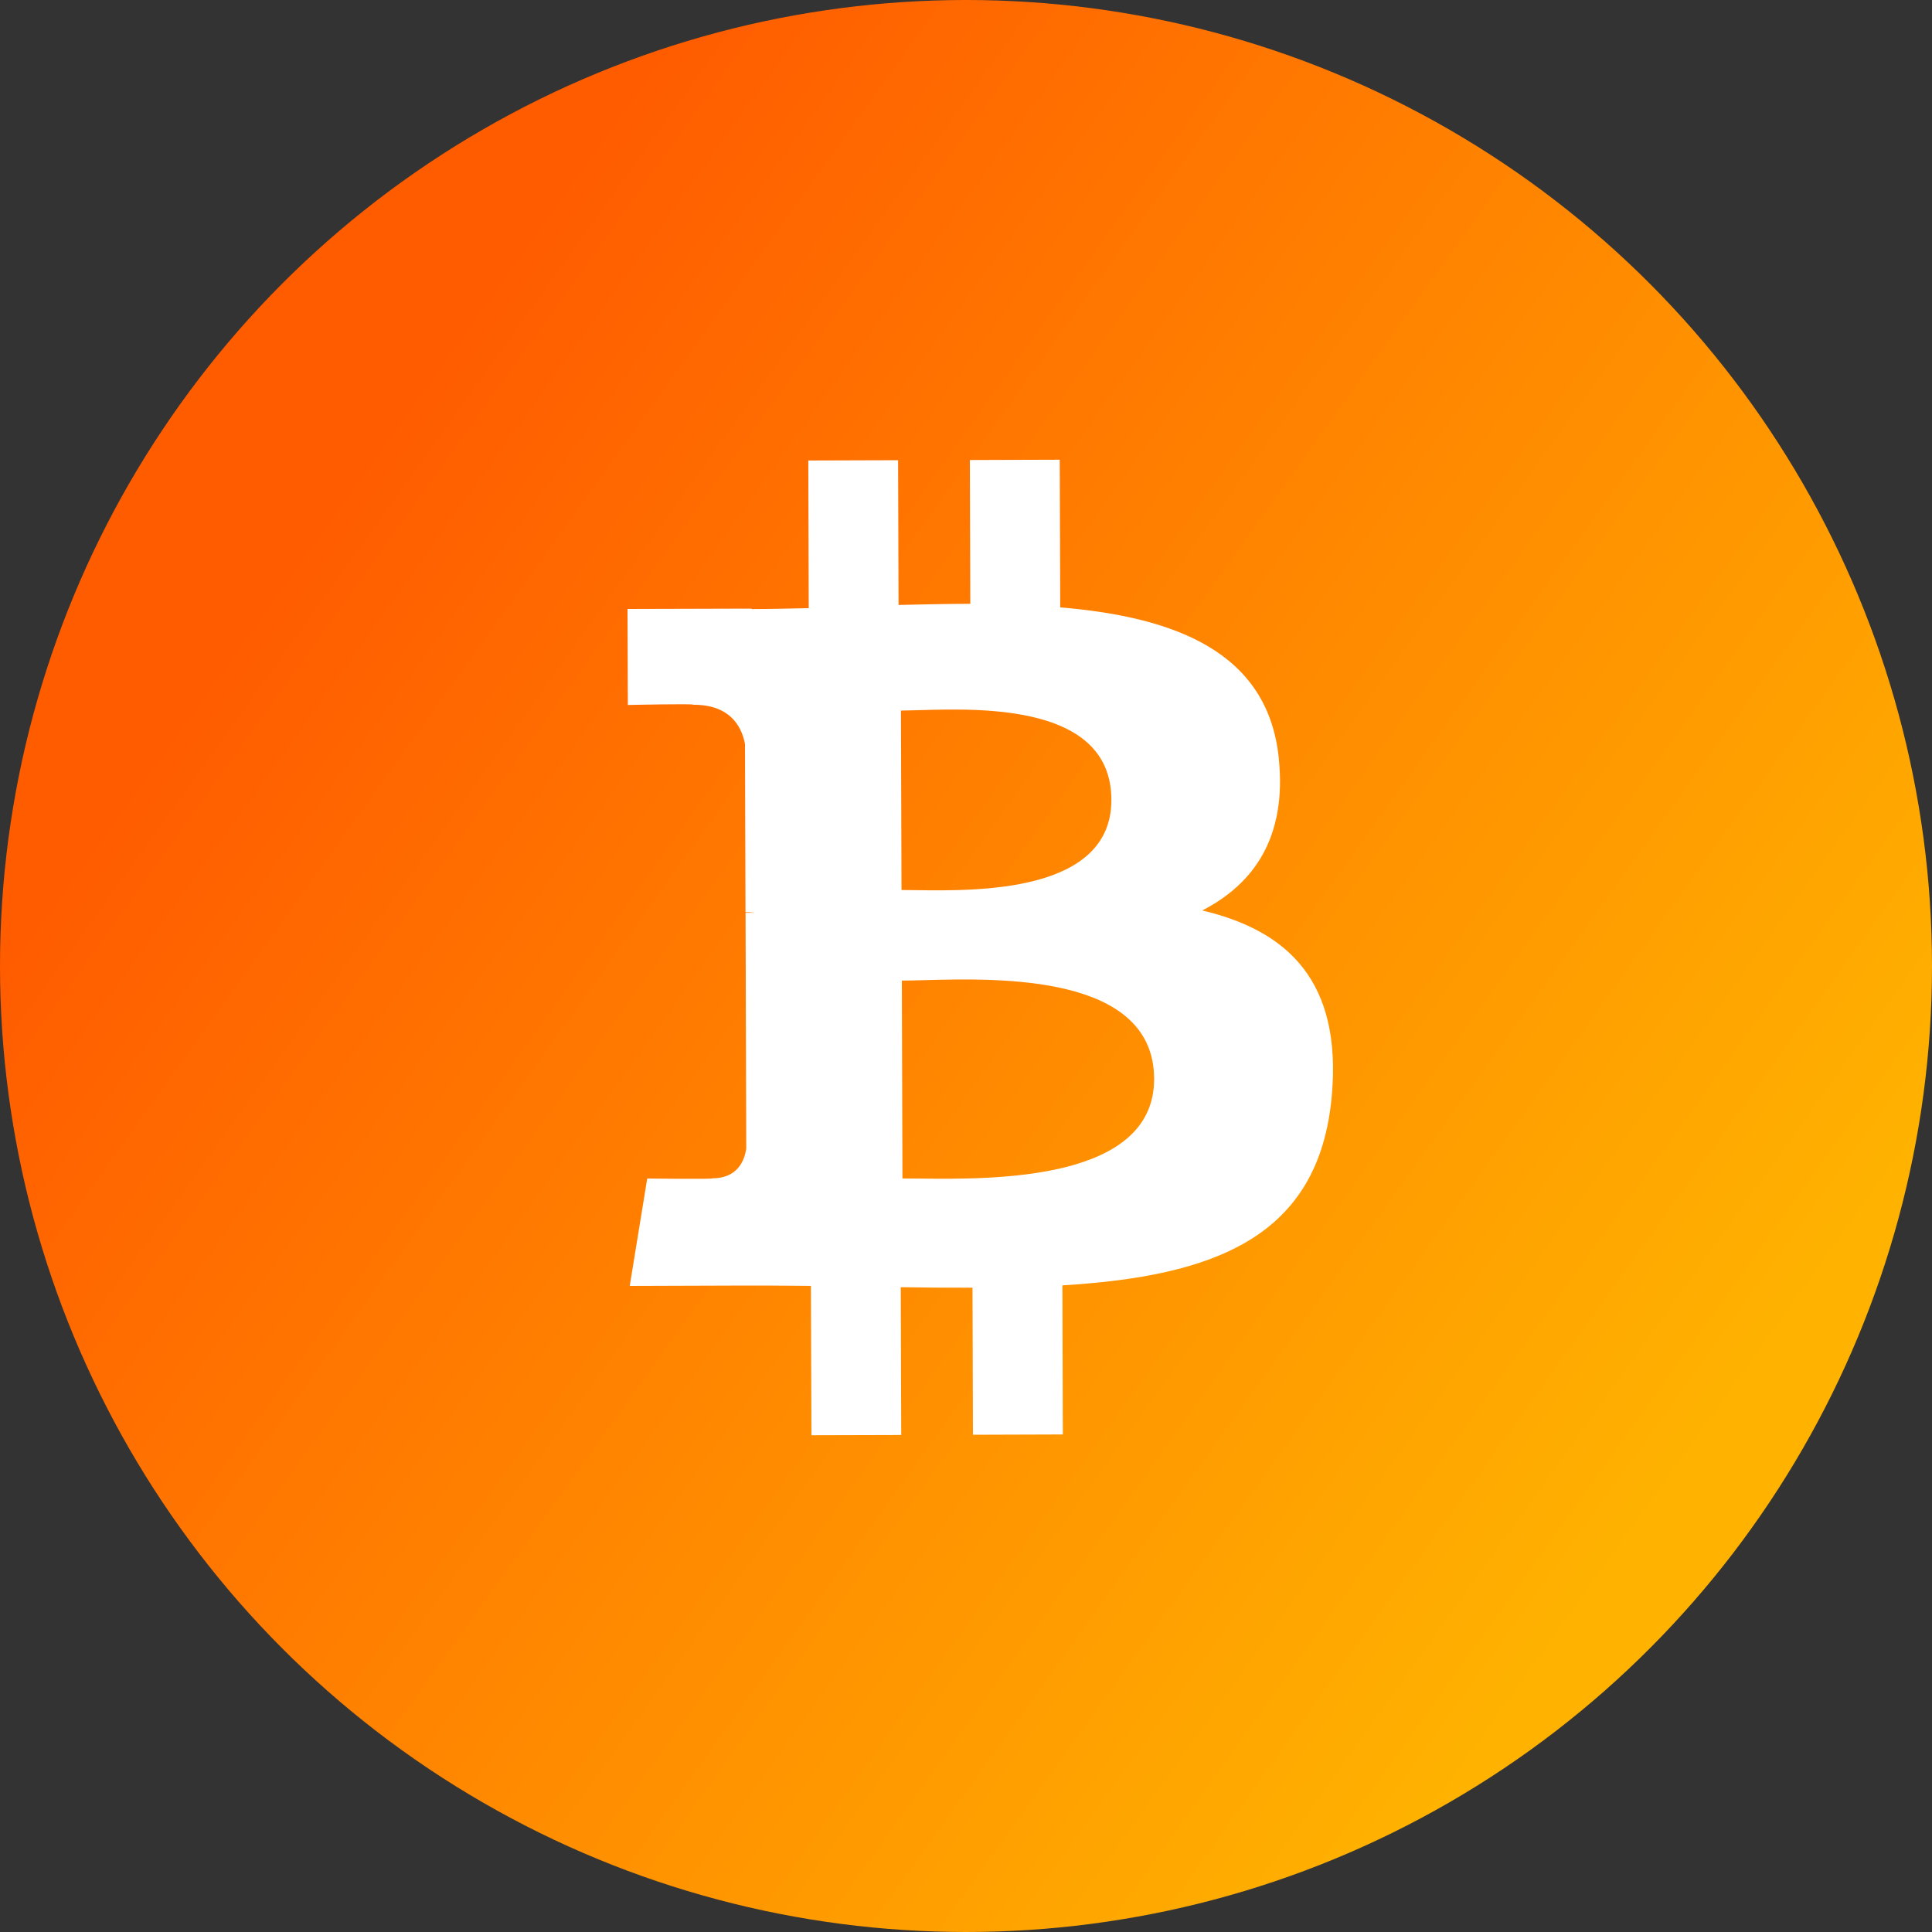
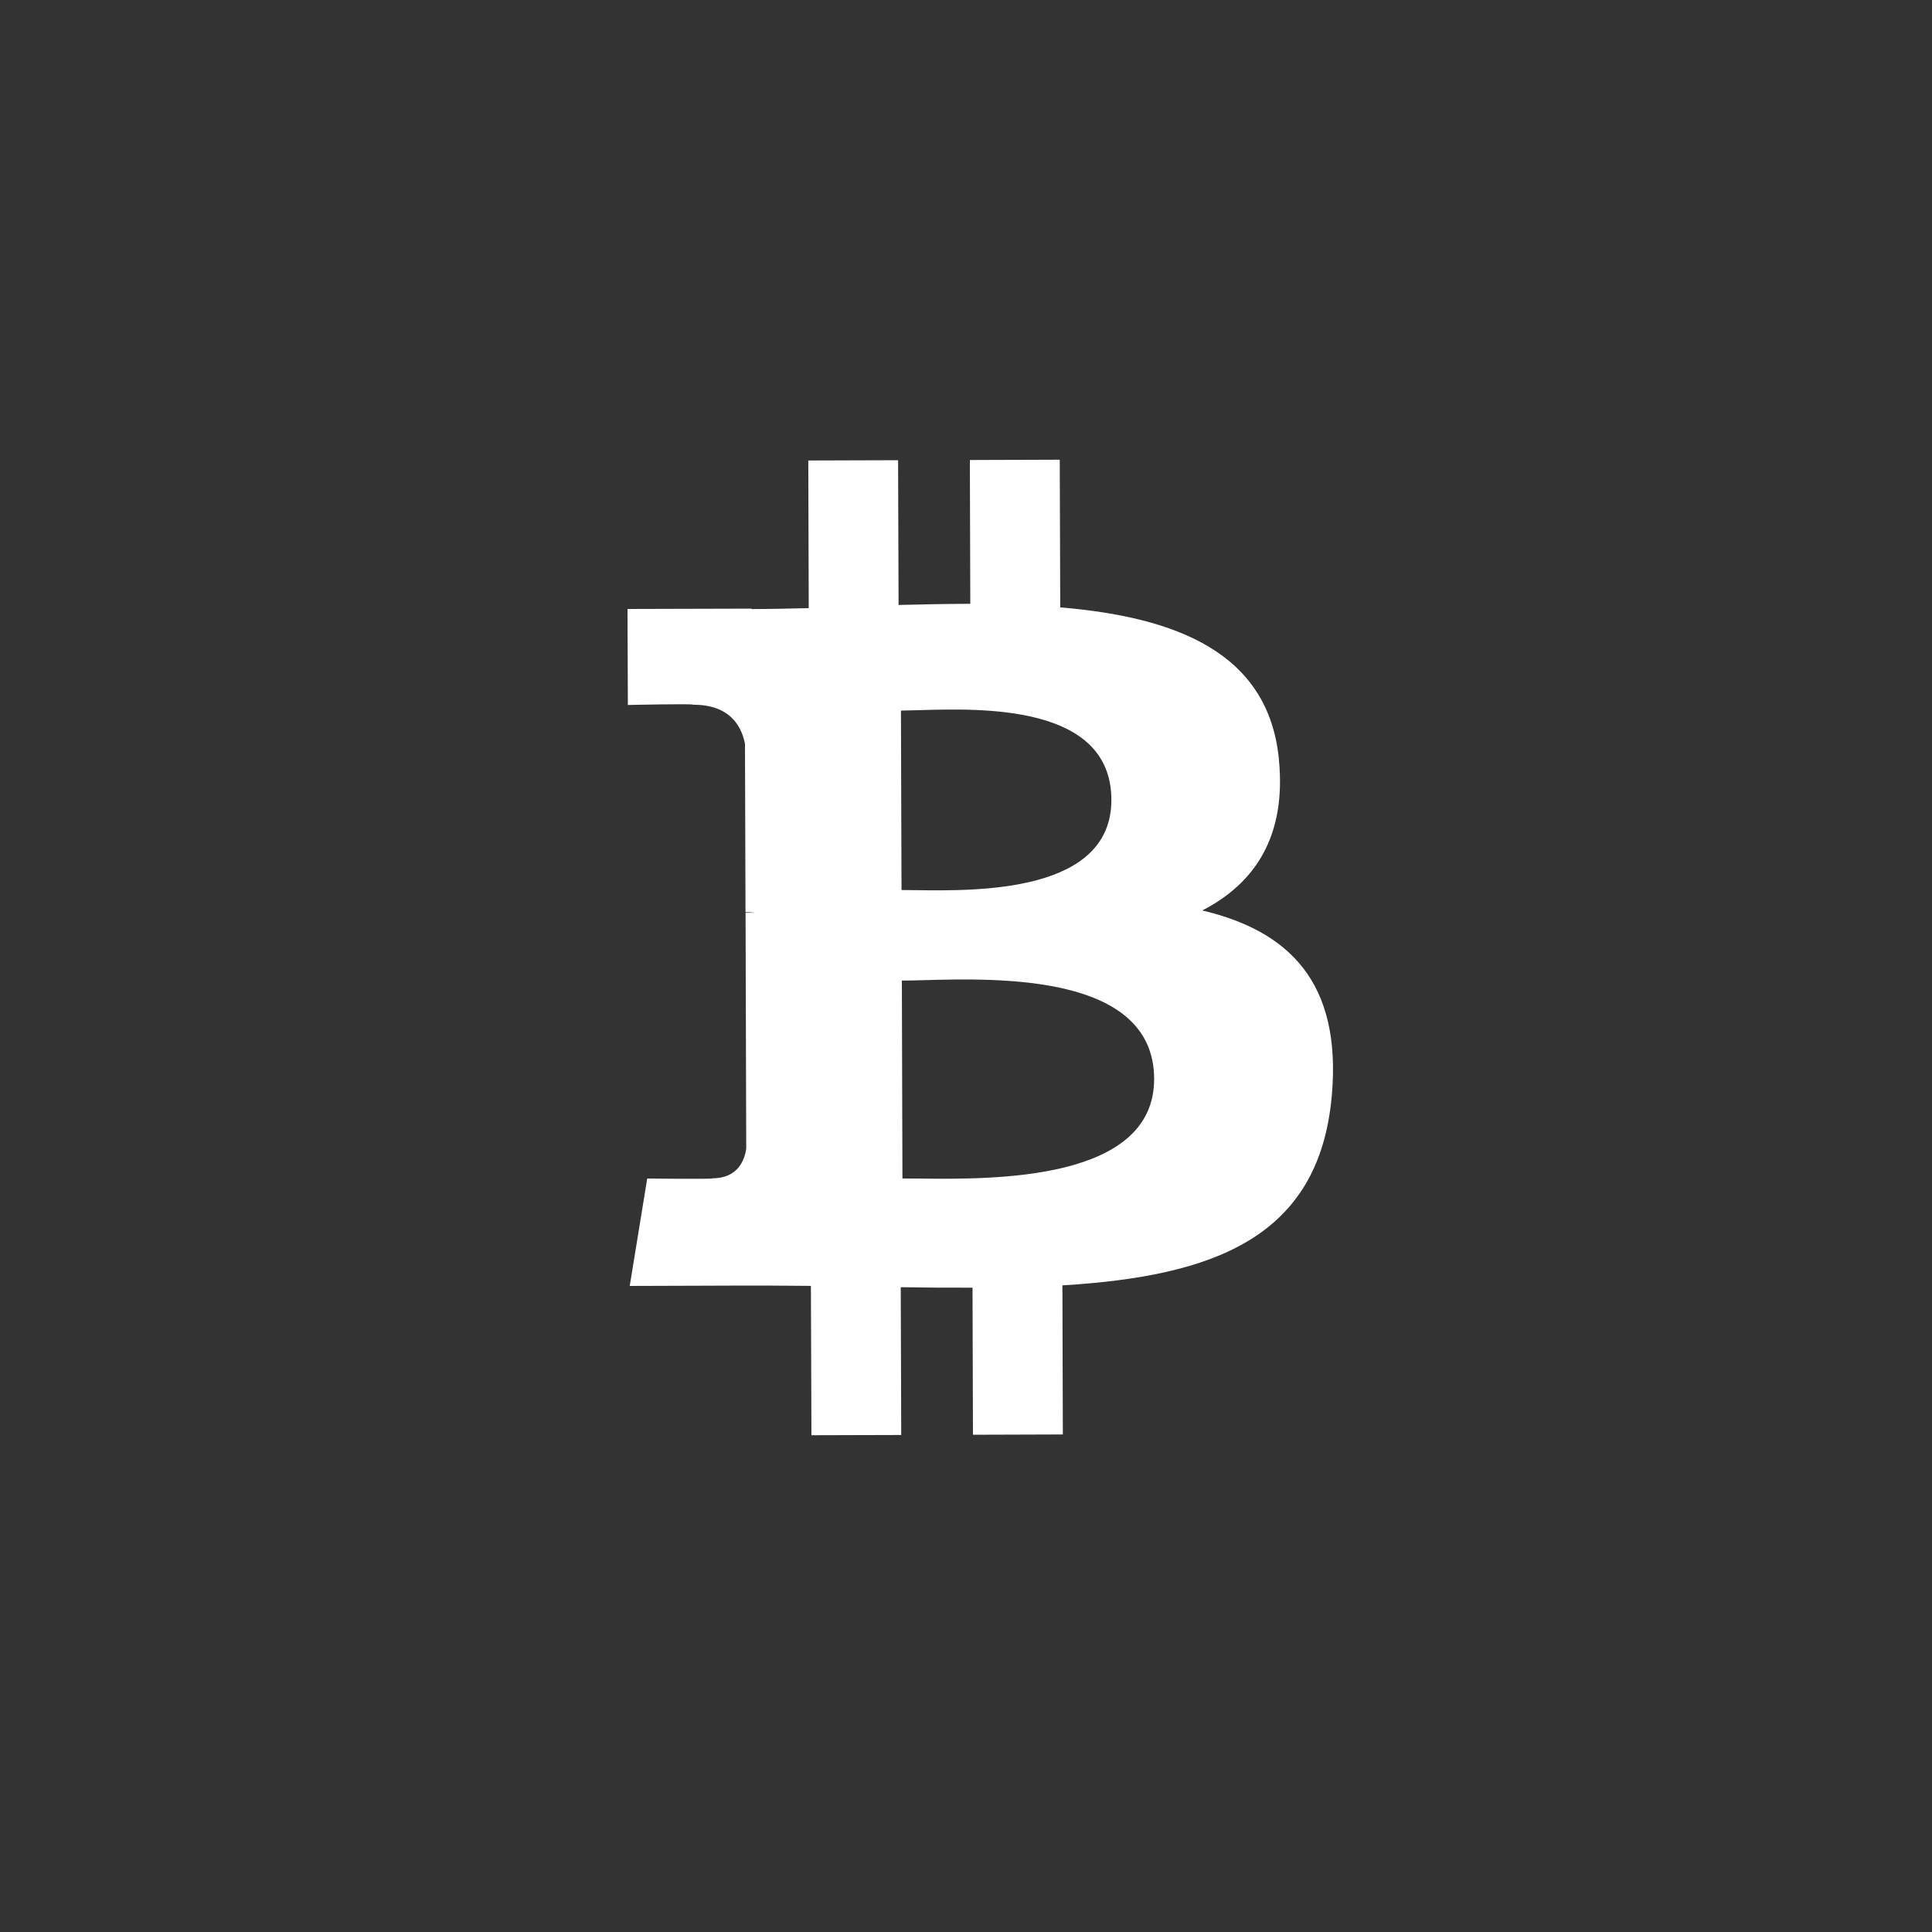
<svg xmlns="http://www.w3.org/2000/svg" width="40" height="40" viewBox="0 0 40 40" fill="none">
  <rect x="0" y="0" width="40" height="40" fill="#333333" stroke="none" />
-   <circle cx="20" cy="20" r="20" fill="url(#paint0_linear_3371_15640)" />
  <path fill-rule="evenodd" clip-rule="evenodd" d="M26.478 15.713C26.258 13.51 24.354 12.777 21.951 12.575L21.941 9.518L20.08 9.524L20.089 12.501C19.601 12.502 19.101 12.513 18.604 12.525L18.594 9.528L16.735 9.534L16.744 12.591C16.341 12.6 15.945 12.609 15.559 12.61L15.559 12.601L12.992 12.608L12.999 14.596C12.999 14.596 14.373 14.565 14.351 14.591C15.104 14.588 15.352 15.025 15.424 15.402L15.435 18.885C15.487 18.885 15.555 18.887 15.632 18.898L15.436 18.898L15.45 23.777C15.418 24.015 15.28 24.393 14.753 24.396C14.777 24.417 13.4 24.4 13.4 24.4L13.038 26.624L15.46 26.616C15.734 26.615 16.004 26.617 16.272 26.619L16.273 26.619C16.446 26.621 16.618 26.622 16.789 26.623L16.8 29.715L18.659 29.71L18.649 26.65C19.159 26.659 19.653 26.662 20.135 26.66L20.144 29.705L22.005 29.699L21.996 26.612C25.124 26.423 27.311 25.628 27.573 22.689C27.785 20.323 26.669 19.271 24.892 18.85C25.969 18.296 26.64 17.326 26.477 15.714L26.478 15.713ZM23.895 22.333C23.902 24.454 20.57 24.418 19.046 24.401C18.91 24.4 18.788 24.399 18.684 24.399L18.672 20.302C18.799 20.302 18.952 20.298 19.127 20.293L19.127 20.293C20.688 20.251 23.887 20.166 23.895 22.333L23.895 22.333ZM18.972 18.43C20.244 18.447 23.016 18.483 23.01 16.556C23.004 14.585 20.338 14.665 19.035 14.703C18.889 14.708 18.76 14.711 18.653 14.712L18.665 18.427C18.753 18.427 18.856 18.428 18.972 18.43Z" fill="white" />
  <defs>
    <linearGradient id="paint0_linear_3371_15640" x1="-9.36604e-08" y1="20" x2="28.308" y2="40.293" gradientUnits="userSpaceOnUse">
      <stop stop-color="#FF5C00" />
      <stop offset="1" stop-color="#FFB300" />
    </linearGradient>
  </defs>
</svg>